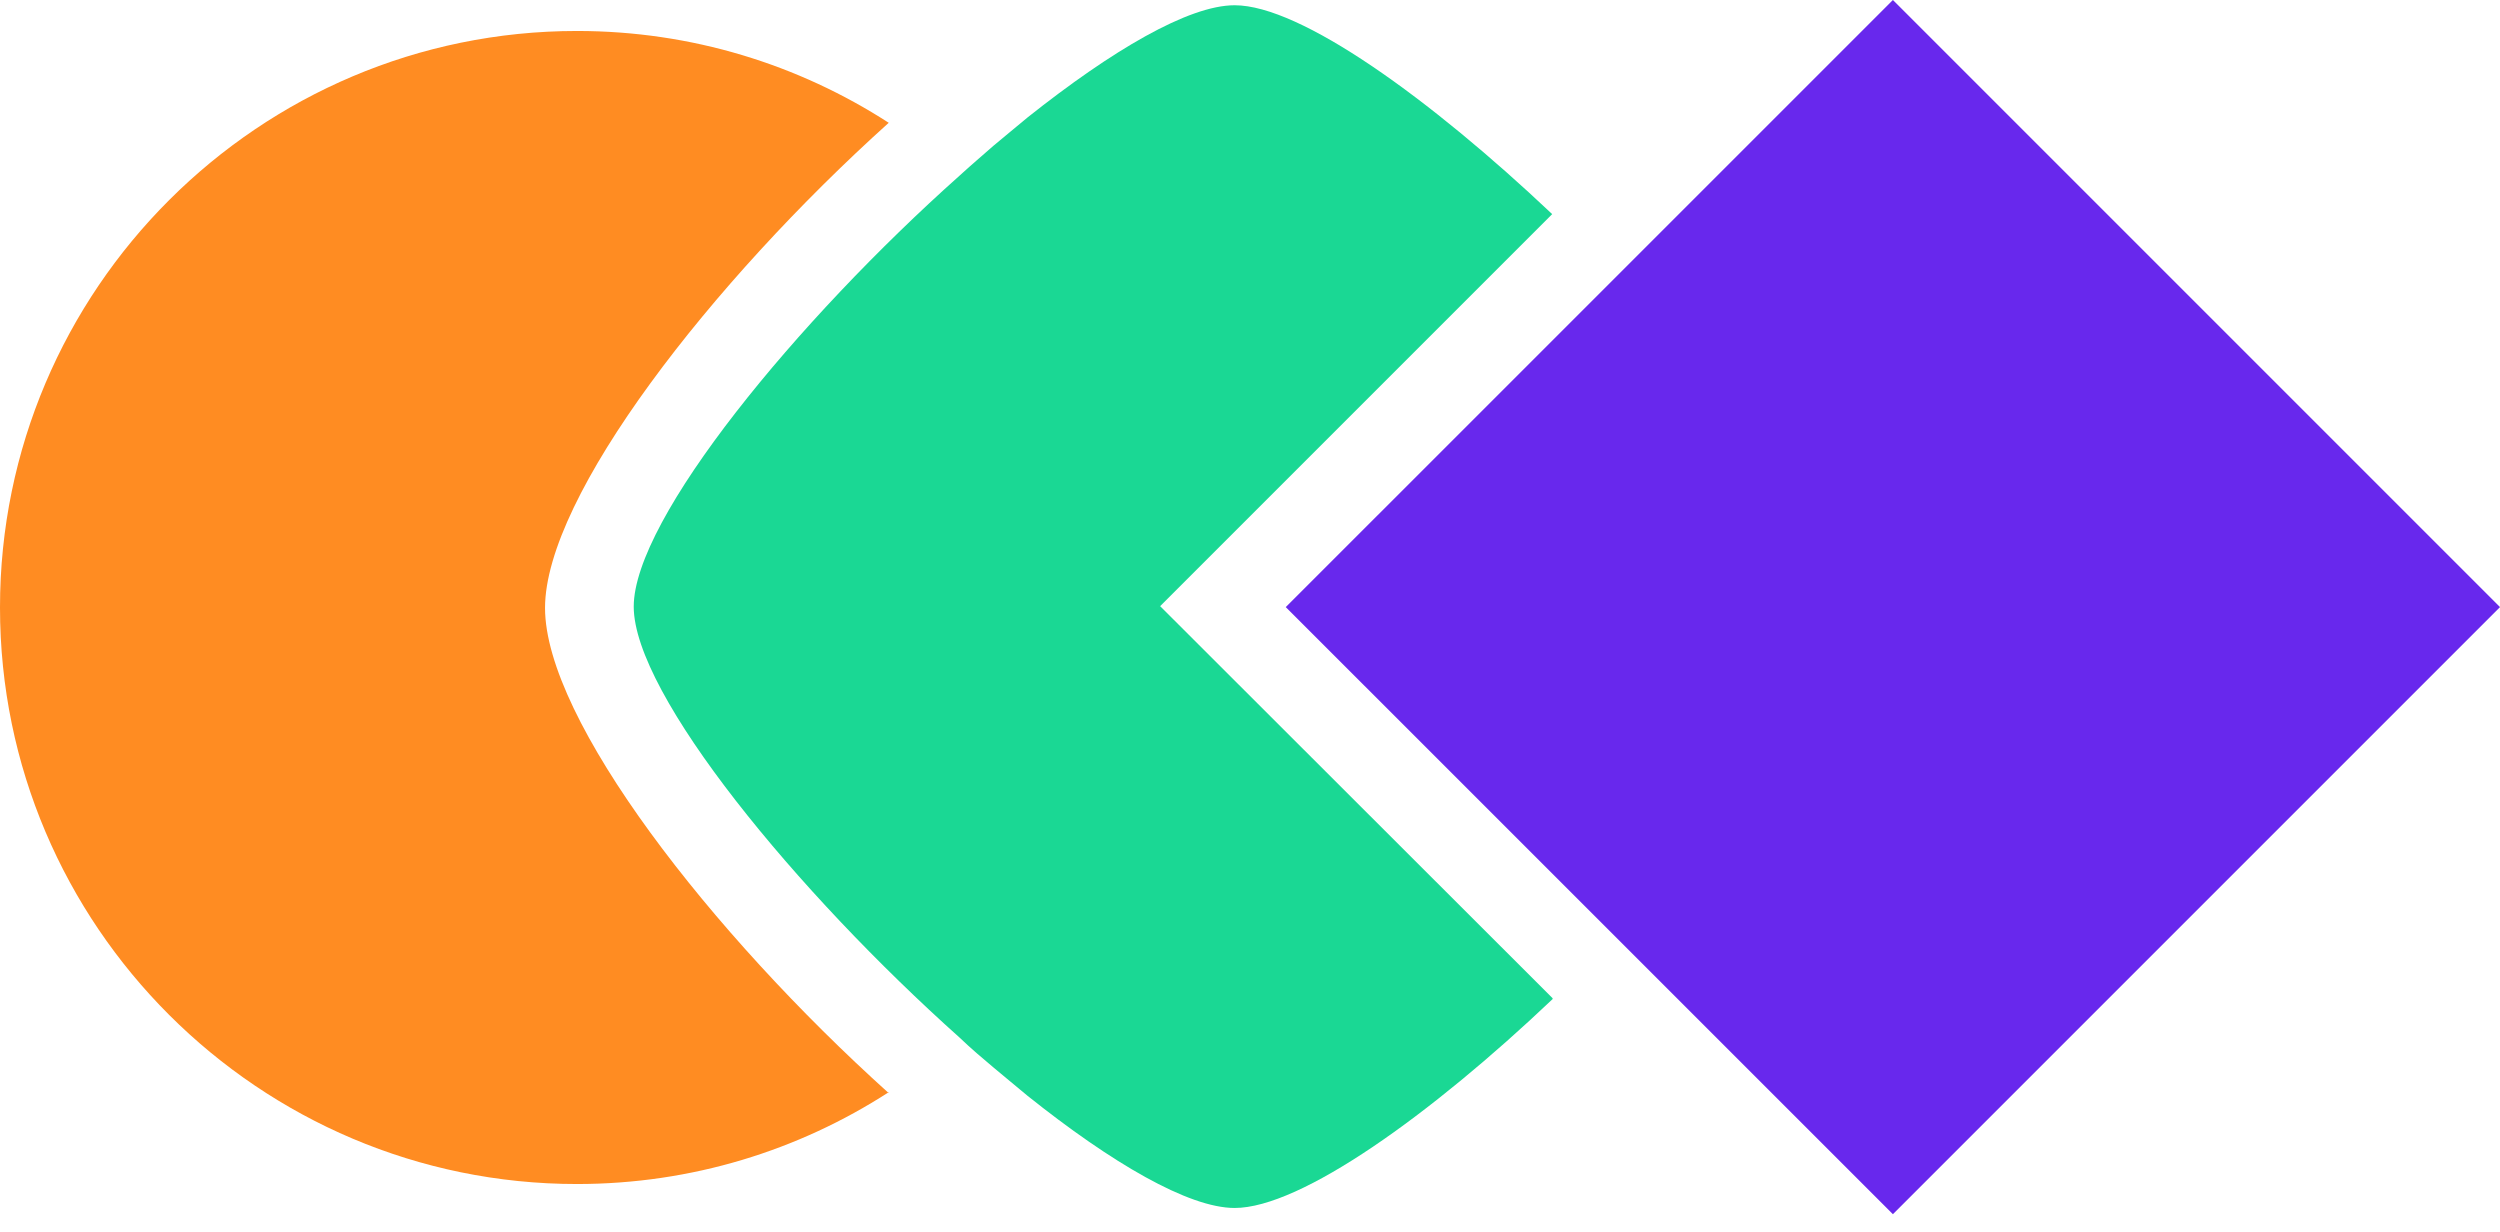
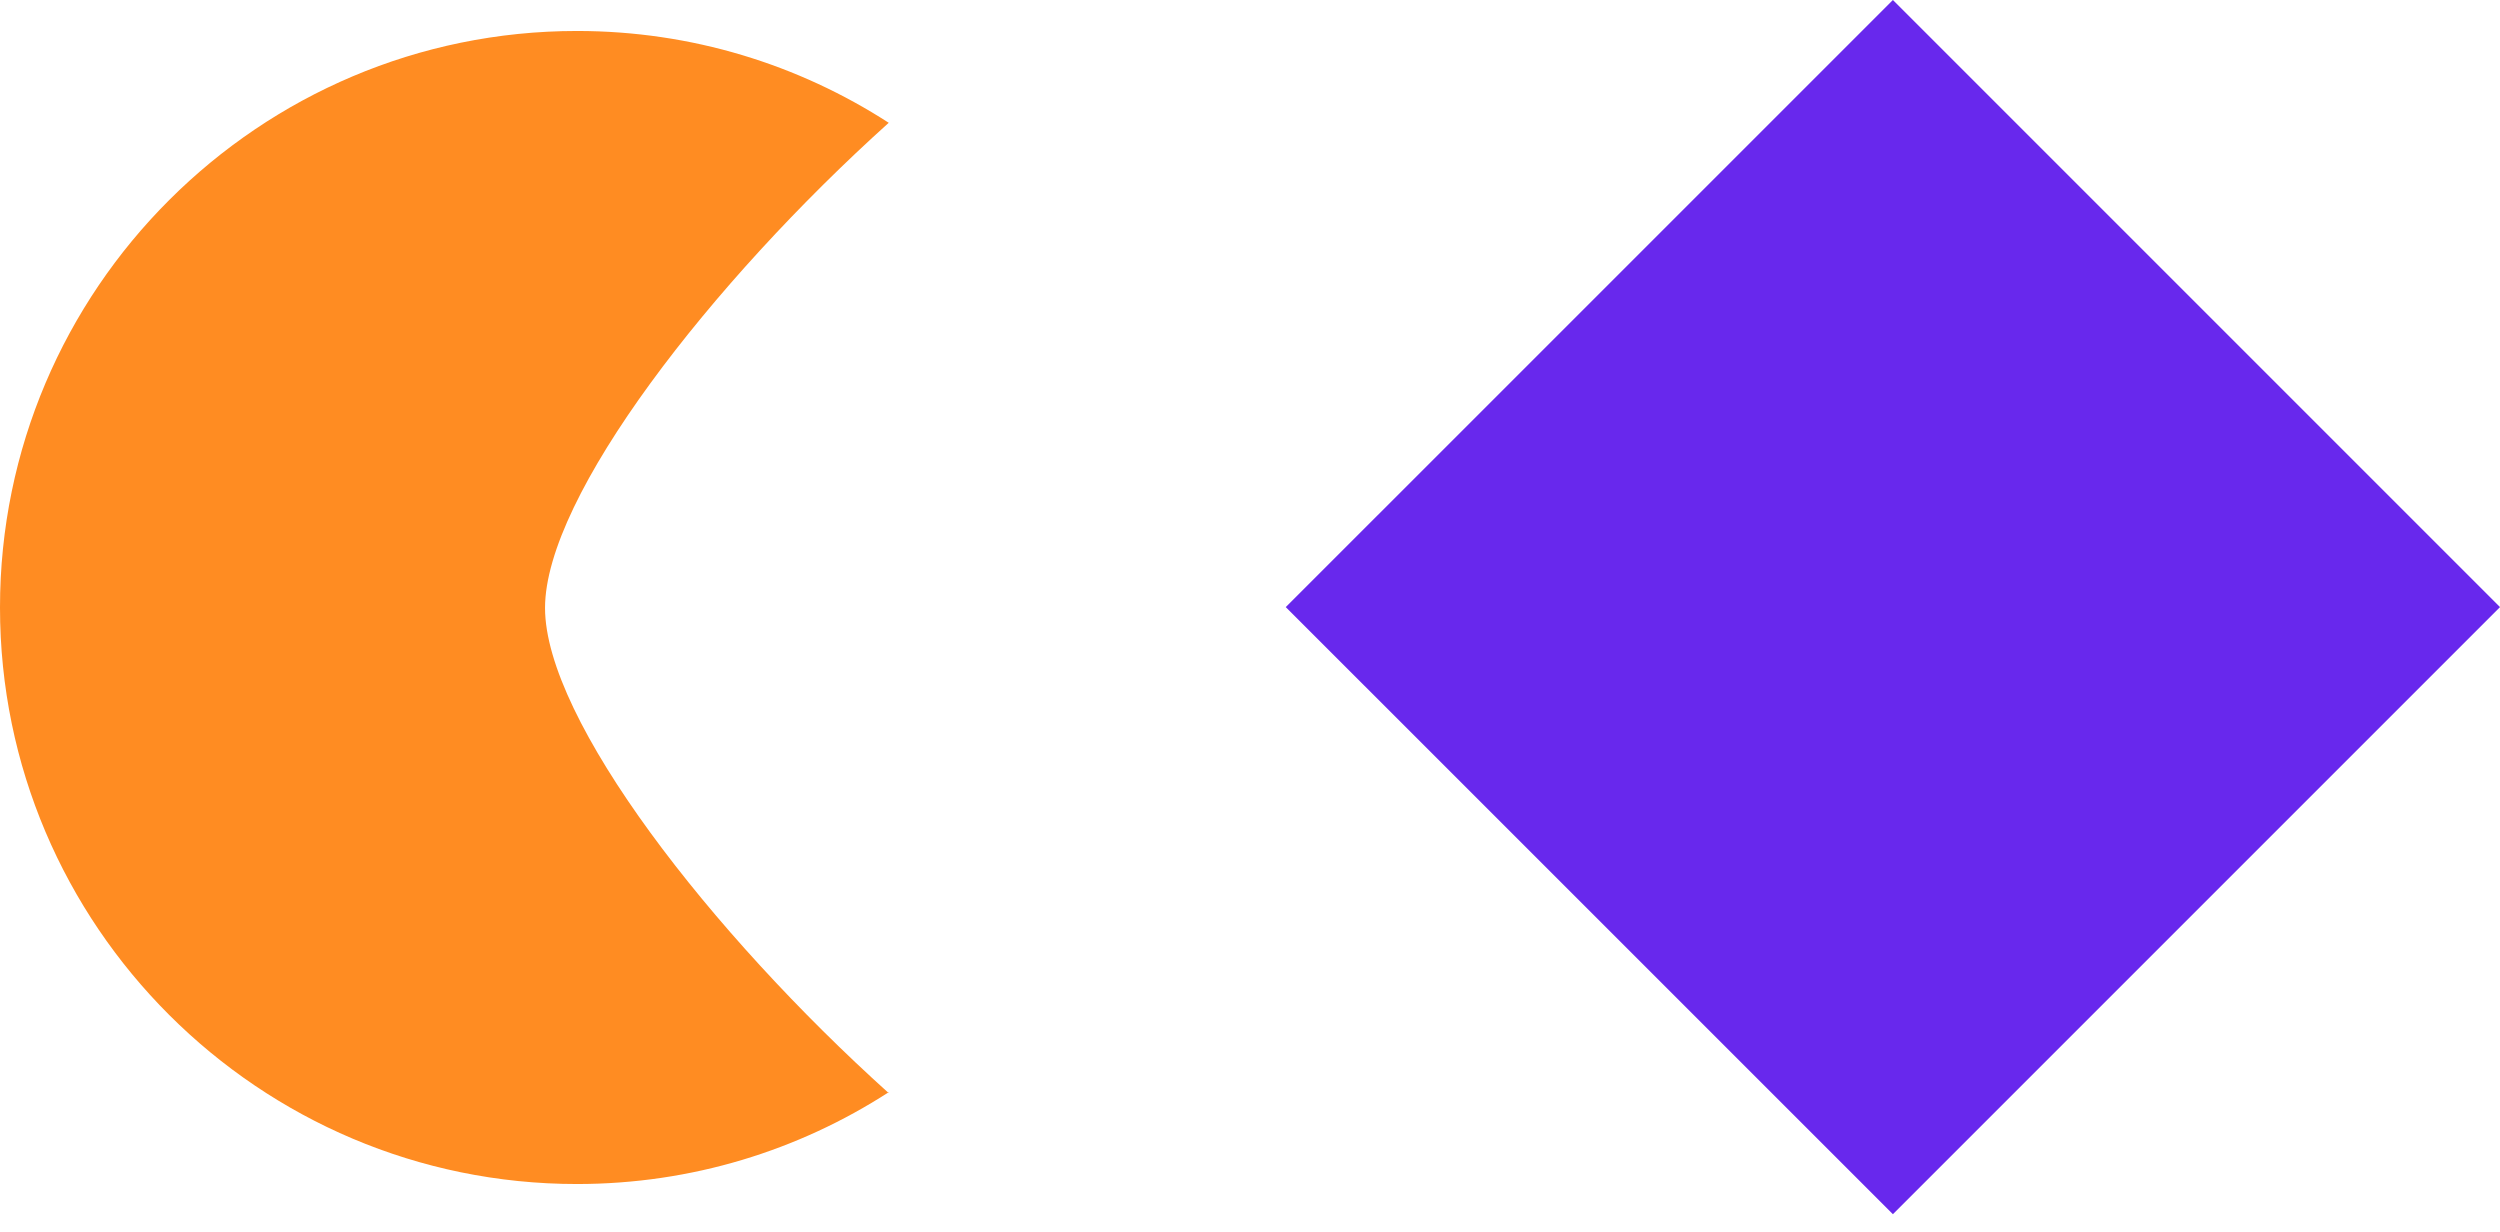
<svg xmlns="http://www.w3.org/2000/svg" width="69" height="34" viewBox="0 0 69 34" fill="none">
  <path d="M24.529 30.145C22.044 31.749 19.094 32.679 15.924 32.679C7.148 32.679 -0 25.543 -0 16.767C-0 7.991 7.148 0.855 15.924 0.855C19.094 0.855 22.044 1.785 24.529 3.389C19.633 7.795 15.043 13.695 15.043 16.779C15.043 19.864 19.621 25.751 24.529 30.17" fill="#FF8C22" />
-   <path d="M42.852 27.575C39.486 30.77 35.9 33.34 34.076 33.34C32.803 33.34 30.673 32.092 28.36 30.244C28.054 29.986 27.736 29.73 27.417 29.46C27.111 29.203 26.793 28.934 26.487 28.64C22.007 24.638 17.491 19.166 17.491 16.743C17.491 14.319 22.007 8.836 26.487 4.845C26.793 4.564 27.111 4.295 27.417 4.025C27.736 3.756 28.054 3.499 28.36 3.242C30.685 1.394 32.803 0.145 34.076 0.145C35.9 0.145 39.474 2.728 42.84 5.91L32.02 16.73L42.852 27.551V27.575Z" fill="#1AD894" />
  <path d="M52.244 8.83942e-06L35.487 16.756L52.244 33.512L69 16.756L52.244 8.83942e-06Z" fill="#6828ED" />
</svg>